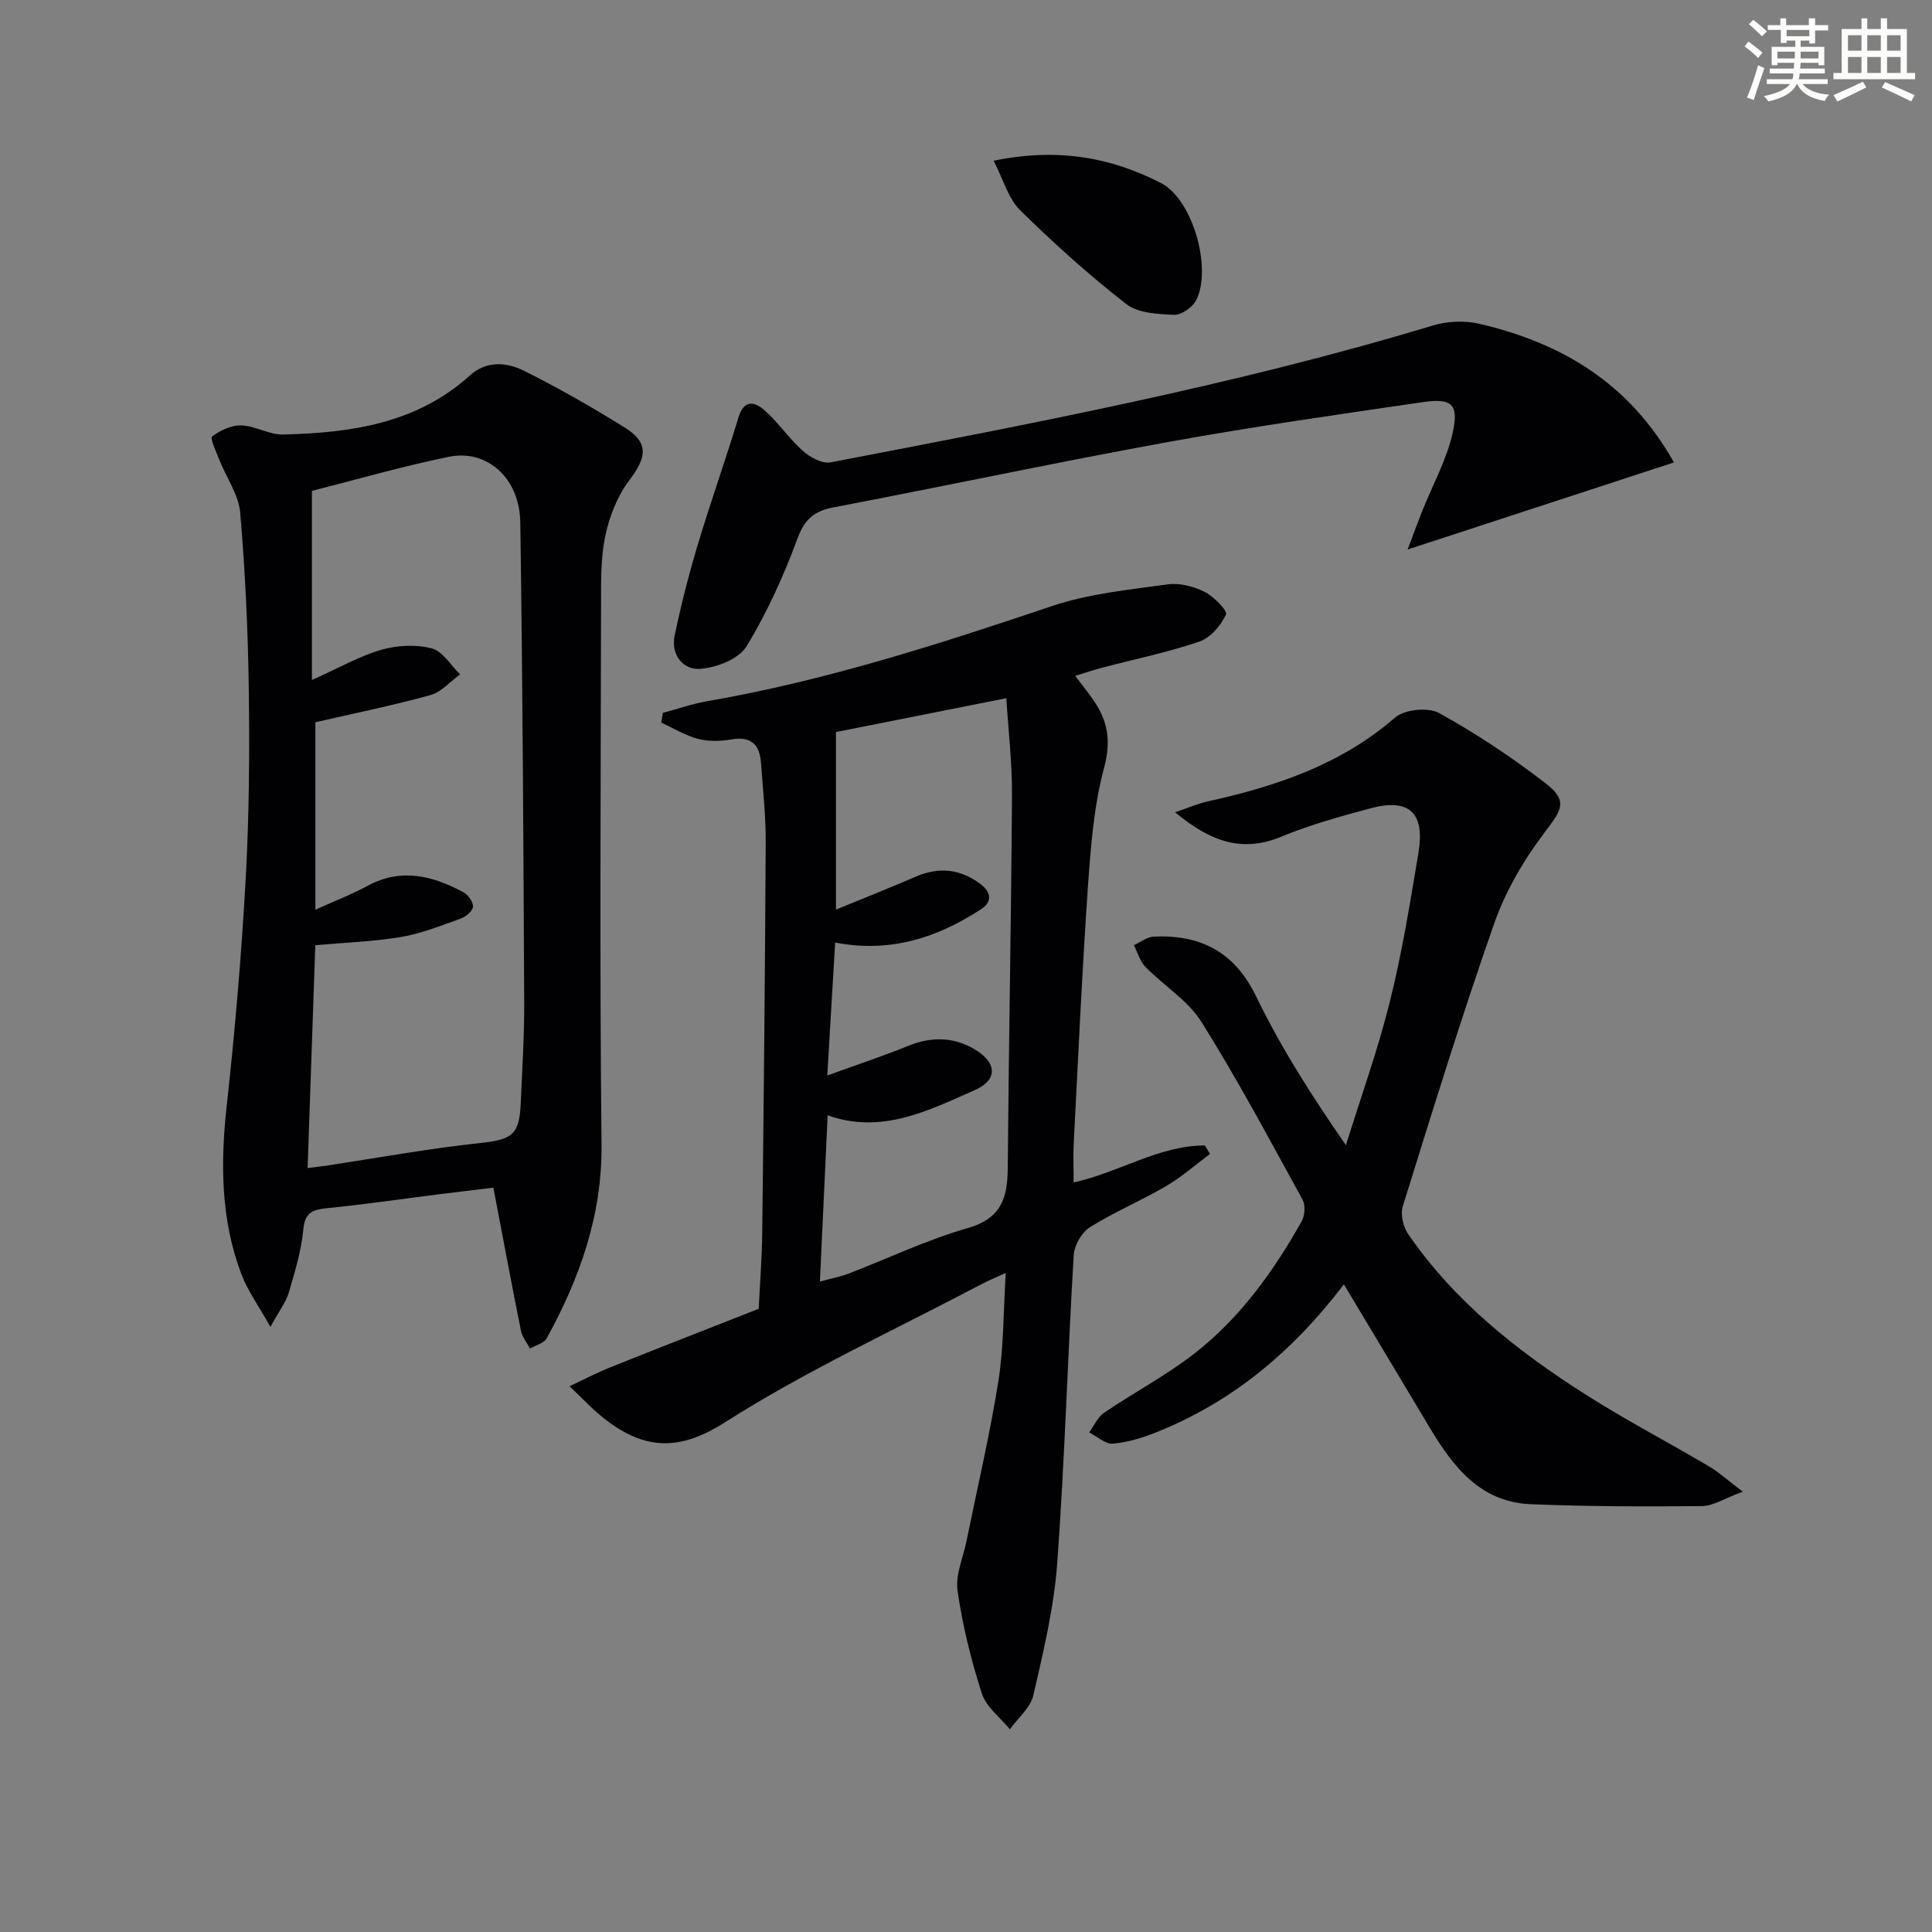
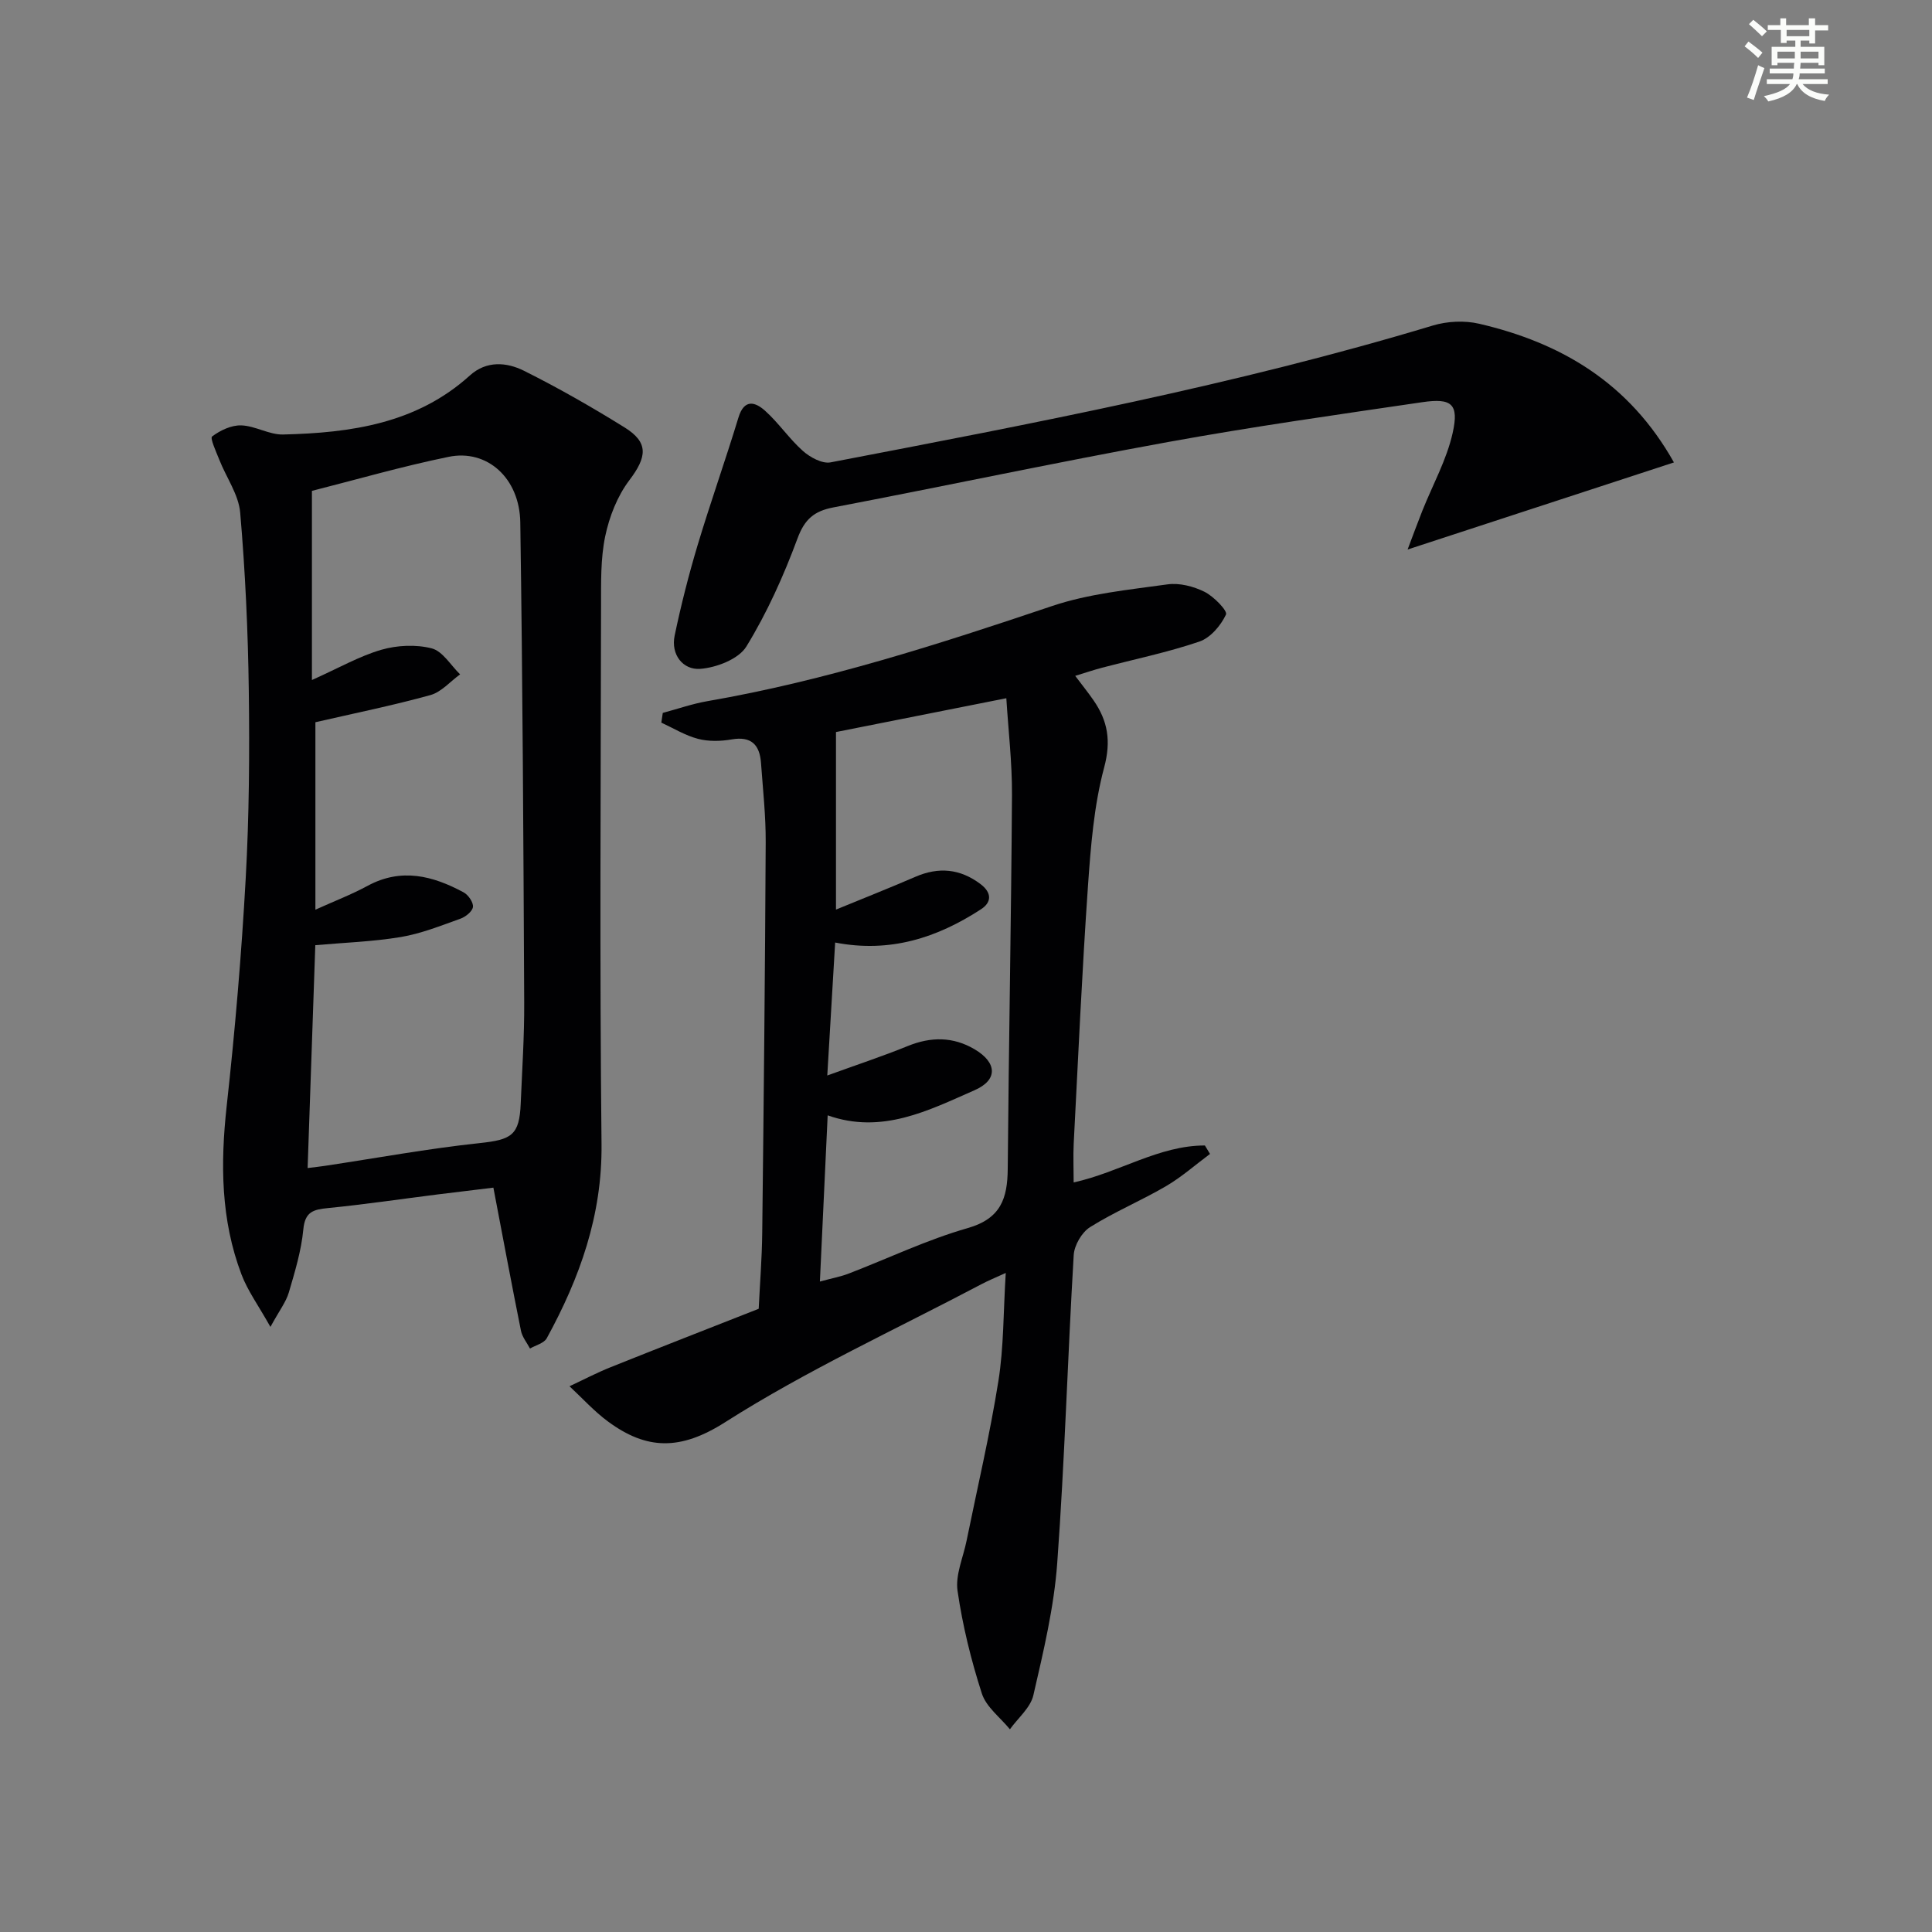
<svg xmlns="http://www.w3.org/2000/svg" enable-background="new 0 0 400 400" viewBox="0 0 400 400">
  <rect x="0" y="0" width="400" height="400" fill="#808080" stroke="none" />
  <g fill="#010103">
    <path d="m222.29 244.81c9.55-2.11 17.67-7.66 27.17-7.65.35.58.71 1.17 1.06 1.75-3.02 2.24-5.86 4.77-9.09 6.66-5.14 3.01-10.7 5.33-15.74 8.49-1.71 1.07-3.27 3.75-3.39 5.79-1.26 21.24-1.86 42.53-3.41 63.74-.67 9.21-2.86 18.35-4.94 27.38-.59 2.59-3.18 4.72-4.86 7.06-2-2.45-4.91-4.61-5.81-7.41-2.23-6.92-3.99-14.07-5.03-21.25-.48-3.3 1.17-6.92 1.87-10.38 2.24-11.02 4.83-21.99 6.59-33.08 1.12-7.02 1.01-14.23 1.52-22.36-2.18 1-3.63 1.58-5 2.31-17.79 9.39-36.19 17.83-53.11 28.6-9.28 5.91-16.24 5.73-24.21-.13-2.9-2.13-5.35-4.86-8-7.32 2.85-1.33 5.64-2.8 8.55-3.96 10-4.01 20.03-7.91 30.62-12.08.25-5.15.67-10.42.73-15.69.31-26.96.59-53.93.72-80.89.03-5.47-.58-10.95-.97-16.41-.27-3.74-1.97-5.61-6.09-4.89-2.26.39-4.76.45-6.95-.12-2.65-.69-5.08-2.2-7.6-3.36.1-.67.2-1.34.3-2.01 3.07-.82 6.11-1.89 9.23-2.43 24.45-4.23 47.94-11.8 71.38-19.7 7.6-2.56 15.85-3.36 23.87-4.48 2.47-.35 5.39.4 7.67 1.53 1.92.95 4.82 3.95 4.46 4.71-1.07 2.28-3.22 4.82-5.51 5.6-6.58 2.24-13.44 3.65-20.17 5.42-1.71.45-3.39 1.02-5.54 1.68 1.46 1.94 2.68 3.45 3.78 5.04 2.97 4.28 3.69 8.44 2.21 13.94-2.12 7.92-2.77 16.32-3.35 24.56-1.23 17.74-2.03 35.51-2.95 53.27-.13 2.58-.01 5.18-.01 8.07zm-51.01-22.14c6.2-2.25 11.5-4 16.66-6.1 4.8-1.95 9.38-1.96 13.84.67 4.65 2.75 4.87 6.33.03 8.46-9.58 4.21-19.21 9.2-30.45 5.22-.53 11.39-1.06 22.61-1.61 34.41 2.49-.68 4.27-1 5.94-1.64 8.21-3.16 16.22-7.01 24.64-9.42 6.88-1.96 8.26-6.14 8.31-12.28.21-25.79.72-51.58.88-77.36.04-6.72-.76-13.45-1.17-20.07-12.59 2.5-24.4 4.85-35.27 7v36.76c5.78-2.38 11.14-4.49 16.42-6.78 4.85-2.1 9.28-1.69 13.52 1.51 2.35 1.78 2.31 3.76.09 5.2-9.07 5.9-18.83 9.1-30.2 6.89-.51 8.54-1.02 17.27-1.63 27.53z" />
    <path d="m55.99 274.72c-2.49-4.44-4.71-7.47-5.99-10.85-4.29-11.29-4.38-22.94-3.07-34.85 1.73-15.67 3.07-31.4 3.94-47.14.72-12.94.81-25.94.64-38.91-.16-12.29-.73-24.59-1.78-36.83-.32-3.73-2.87-7.26-4.31-10.92-.65-1.64-1.97-4.5-1.51-4.85 1.68-1.27 4-2.37 6.04-2.3 2.91.1 5.8 1.96 8.67 1.89 14.02-.34 27.64-2.25 38.67-12.23 3.43-3.1 7.6-2.75 11.16-.98 7.13 3.55 14.07 7.53 20.84 11.73 5.06 3.13 4.67 6.12 1 10.96-2.48 3.28-4.14 7.53-4.99 11.6-.97 4.66-.85 9.58-.86 14.4-.06 37.14-.3 74.29.1 111.43.16 14.71-4.49 27.69-11.34 40.2-.57 1.03-2.28 1.44-3.47 2.13-.64-1.22-1.61-2.38-1.87-3.68-1.95-9.71-3.77-19.45-5.71-29.63-4.43.54-8.01.96-11.59 1.41-7.55.95-15.09 2.07-22.67 2.82-3.01.3-4.75.75-5.09 4.42-.42 4.42-1.75 8.79-3.01 13.08-.58 1.95-1.93 3.68-3.8 7.1zm8.59-133.93c5.63-2.52 9.84-4.95 14.37-6.26 3.28-.95 7.18-1.13 10.44-.29 2.27.59 3.93 3.51 5.87 5.38-2.04 1.47-3.88 3.66-6.15 4.29-7.78 2.15-15.71 3.76-23.81 5.62v38.81c3.94-1.78 7.49-3.14 10.81-4.94 6.97-3.77 13.49-2.09 19.87 1.35.97.52 2.04 2.06 1.94 3.01-.1.92-1.51 2.06-2.58 2.44-4.06 1.45-8.13 3.09-12.35 3.8-5.82.97-11.78 1.16-17.71 1.69-.53 15.36-1.05 30.58-1.59 46.14 1.41-.18 2.52-.29 3.62-.46 10.65-1.6 21.27-3.56 31.97-4.7 6.64-.71 8.26-1.6 8.53-8.21.29-6.98.76-13.95.72-20.93-.16-33.12-.32-66.25-.81-99.37-.14-9.19-6.87-15.21-14.82-13.58-9.72 1.99-19.28 4.76-28.32 7.05z" />
-     <path d="m278.24 265.92c-10.99 14.37-23.41 24.42-38.76 30.59-2.89 1.16-5.99 2.12-9.07 2.38-1.56.13-3.27-1.5-4.91-2.33 1.02-1.38 1.76-3.17 3.1-4.07 6.17-4.19 12.85-7.71 18.72-12.28 9.43-7.35 16.35-16.99 22.18-27.36.67-1.19.8-3.35.16-4.51-6.79-12.35-13.42-24.81-20.9-36.74-2.8-4.47-7.8-7.52-11.61-11.41-1.14-1.17-1.61-2.98-2.39-4.5 1.37-.62 2.72-1.72 4.11-1.78 9.66-.41 16.7 3.09 21.2 12.39 5.11 10.55 11.45 20.51 18.59 30.8 3.07-9.9 6.6-19.69 9.1-29.74 2.52-10.12 4.19-20.46 5.91-30.76 1.39-8.38-1.92-11.4-9.99-9.23-6.23 1.67-12.5 3.41-18.44 5.87-8.24 3.41-14.79.86-21.96-5.07 2.76-.93 4.77-1.81 6.87-2.27 14.09-3.12 27.46-7.59 38.69-17.34 1.95-1.69 6.85-2.18 9.12-.93 7.67 4.24 15.04 9.15 21.98 14.5 4.73 3.65 3.48 5.44-.08 10.13-4.32 5.68-8.12 12.16-10.48 18.87-6.8 19.37-12.84 39.02-18.95 58.63-.52 1.66.08 4.23 1.11 5.73 9.6 13.98 22.65 24.27 36.77 33.25 8.26 5.26 16.97 9.81 25.42 14.79 2.04 1.2 3.83 2.84 7.09 5.31-3.8 1.39-6.12 2.96-8.46 2.98-11.8.12-23.62.09-35.42-.39-10.39-.42-16.05-7.68-20.89-15.78-5.76-9.65-11.55-19.28-17.81-29.73z" />
    <path d="m346.57 95.74c-18.49 6.04-36.29 11.86-55.14 18.03 1.08-2.85 2.03-5.45 3.05-8.02 2.14-5.37 5.04-10.56 6.28-16.12 1.34-6-.2-7.26-6.3-6.36-17.58 2.58-35.18 5.07-52.65 8.25-23.14 4.21-46.15 9.11-69.25 13.53-3.99.76-5.97 2.43-7.45 6.44-2.86 7.72-6.29 15.36-10.58 22.36-1.6 2.61-6.2 4.38-9.57 4.63-3.53.26-6.11-2.92-5.28-6.89 1.32-6.31 2.91-12.57 4.76-18.74 2.66-8.85 5.76-17.57 8.45-26.41 1.2-3.94 3.5-3.21 5.52-1.39 2.83 2.54 5 5.81 7.84 8.33 1.48 1.31 3.98 2.67 5.7 2.35 41.88-8.04 83.78-15.99 124.69-28.33 2.99-.9 6.58-1.08 9.61-.37 17 3.95 31.08 12.25 40.32 28.71z" />
-     <path d="m205.72 33.28c13.14-2.72 24.27-.74 34.67 4.63 6.55 3.38 10.58 17.61 7.28 24.23-.73 1.47-3.06 3.1-4.58 3.04-3.37-.14-7.46-.33-9.91-2.23-7.71-6.01-15.02-12.57-21.98-19.44-2.47-2.44-3.47-6.36-5.48-10.23z" />
  </g>
  <path d="m361.2 9.6.8-1c.9.7 1.9 1.4 2.9 2.3l-.9 1.1c-1-1-2-1.8-2.8-2.4zm.5 10.6c.9-2.1 1.6-4.3 2.3-6.7.4.2.8.4 1.3.6-.7 2.1-1.5 4.3-2.2 6.6zm.4-15.2.9-.9c1 .8 2 1.6 2.8 2.4l-1 1c-.9-.9-1.8-1.7-2.7-2.5zm12.5-1.2h1.2v1.4h2.7v1.1h-2.7v2.7h-1.2v-.6h-1.8v1.3h4.9v3.8h-1.2v-.5h-3.7c0 .4-.1.9-.1 1.2h5.1v1h-5.2c0 .5-.1.9-.2 1.2h6v1h-5.2c1.1 1.3 2.9 2 5.5 2.2-.4.4-.7.8-.9 1.3-2.9-.5-4.8-1.6-5.7-3.5h-.1c-.8 1.7-2.7 2.9-5.9 3.6-.2-.4-.6-.8-.9-1.1 2.8-.6 4.6-1.4 5.4-2.5h-4.8v-1h5.3c.1-.3.2-.7.2-1.2h-4.9v-1h5c0-.4 0-.8.1-1.2h-3.5v.5h-1.2v-3.8h4.9v-1.3h-1.8v.5h-1.2v-2.7h-2.7v-1h2.6v-1.4h1.2v1.4h4.7v-1.4zm-6.6 8.3h3.6c0-.4 0-.9 0-1.4h-3.6zm1.9-4.6h4.7v-1.3h-4.7zm6.6 3.2h-3.7v1.4h3.7z" fill="#fbfcfa" />
-   <path d="m385.3 3.8h1.3v2.2h2.8v-2.2h1.3v2.2h4.1v9.1h1.7v1.3h-16.9v-1.3h1.7v-9.1h4.1v-2.2zm.4 13.1.7 1.2c-1.8.9-3.8 1.9-6 2.9-.2-.4-.5-.8-.8-1.3 2.3-1 4.3-1.9 6.1-2.8zm-3.1-6.4h2.8v-3.2h-2.8zm0 4.6h2.8v-3.3h-2.8zm4-4.6h2.8v-3.2h-2.8zm0 4.6h2.8v-3.3h-2.8zm3.7 1.9c2.1.9 4.1 1.8 6.1 2.7l-.7 1.3c-2.2-1.1-4.2-2-6.1-2.9zm3.2-9.7h-2.8v3.2h2.8zm-2.8 7.8h2.8v-3.3h-2.8z" fill="#fbfcfa" />
</svg>